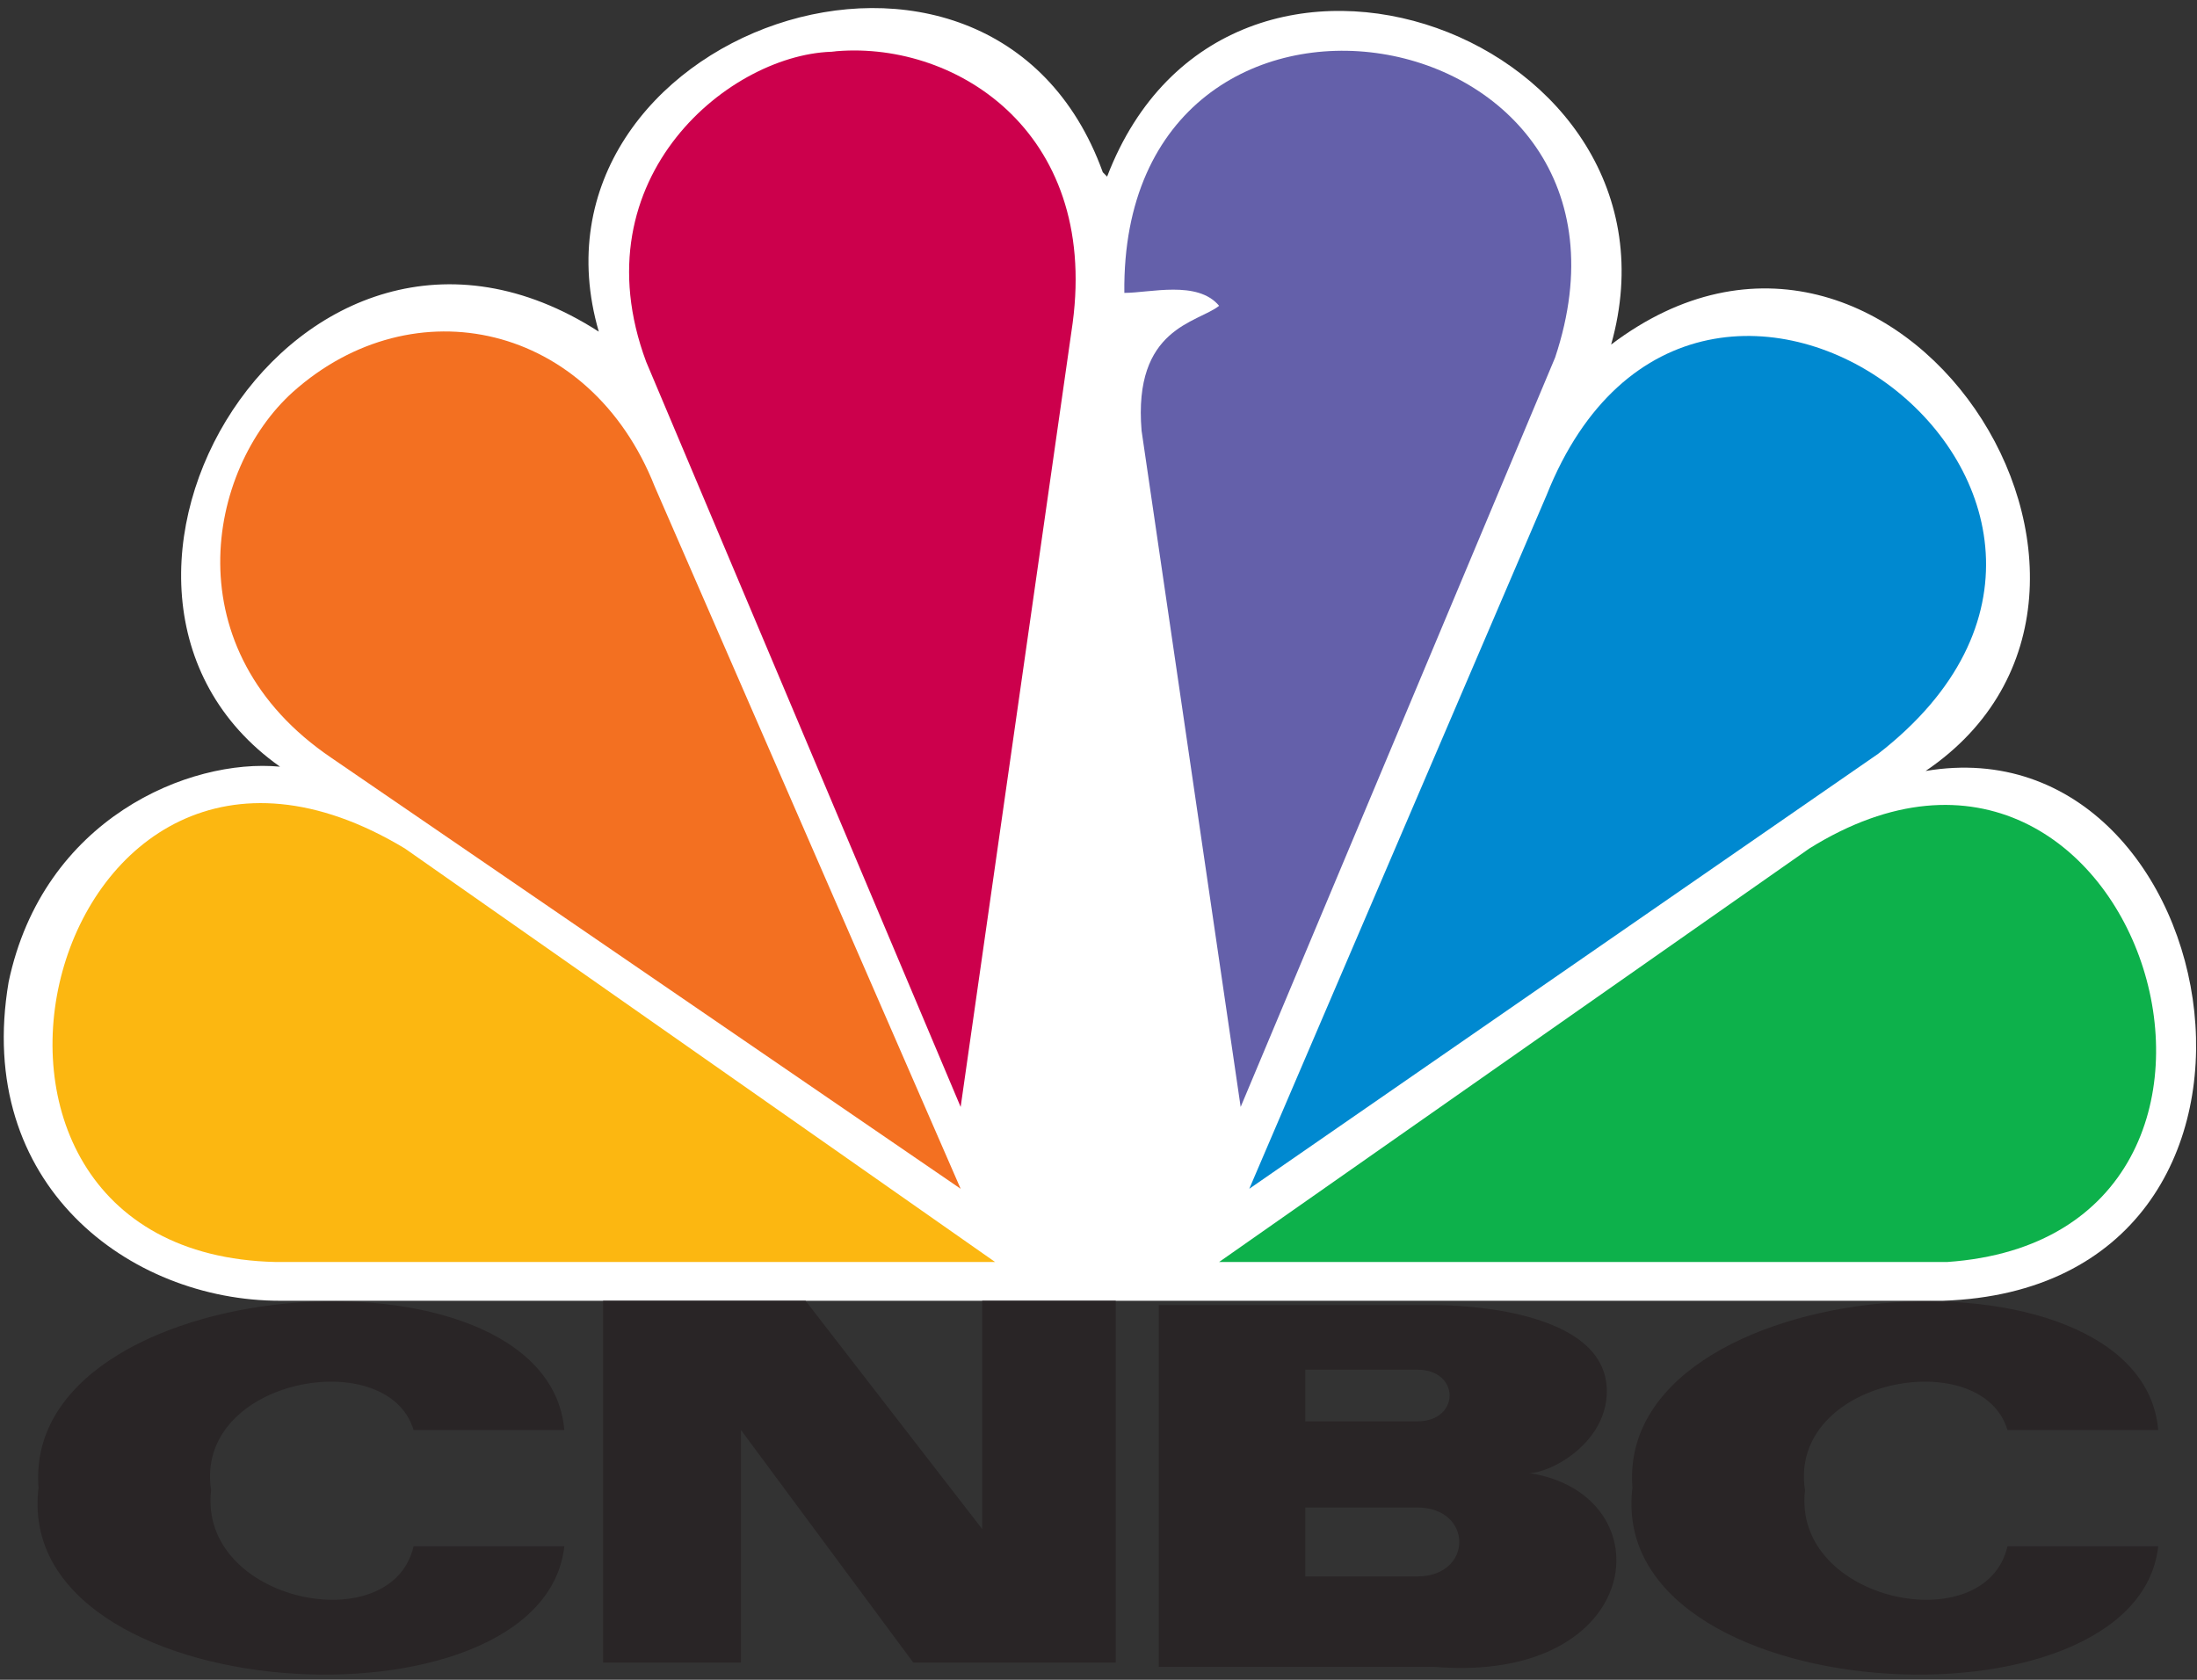
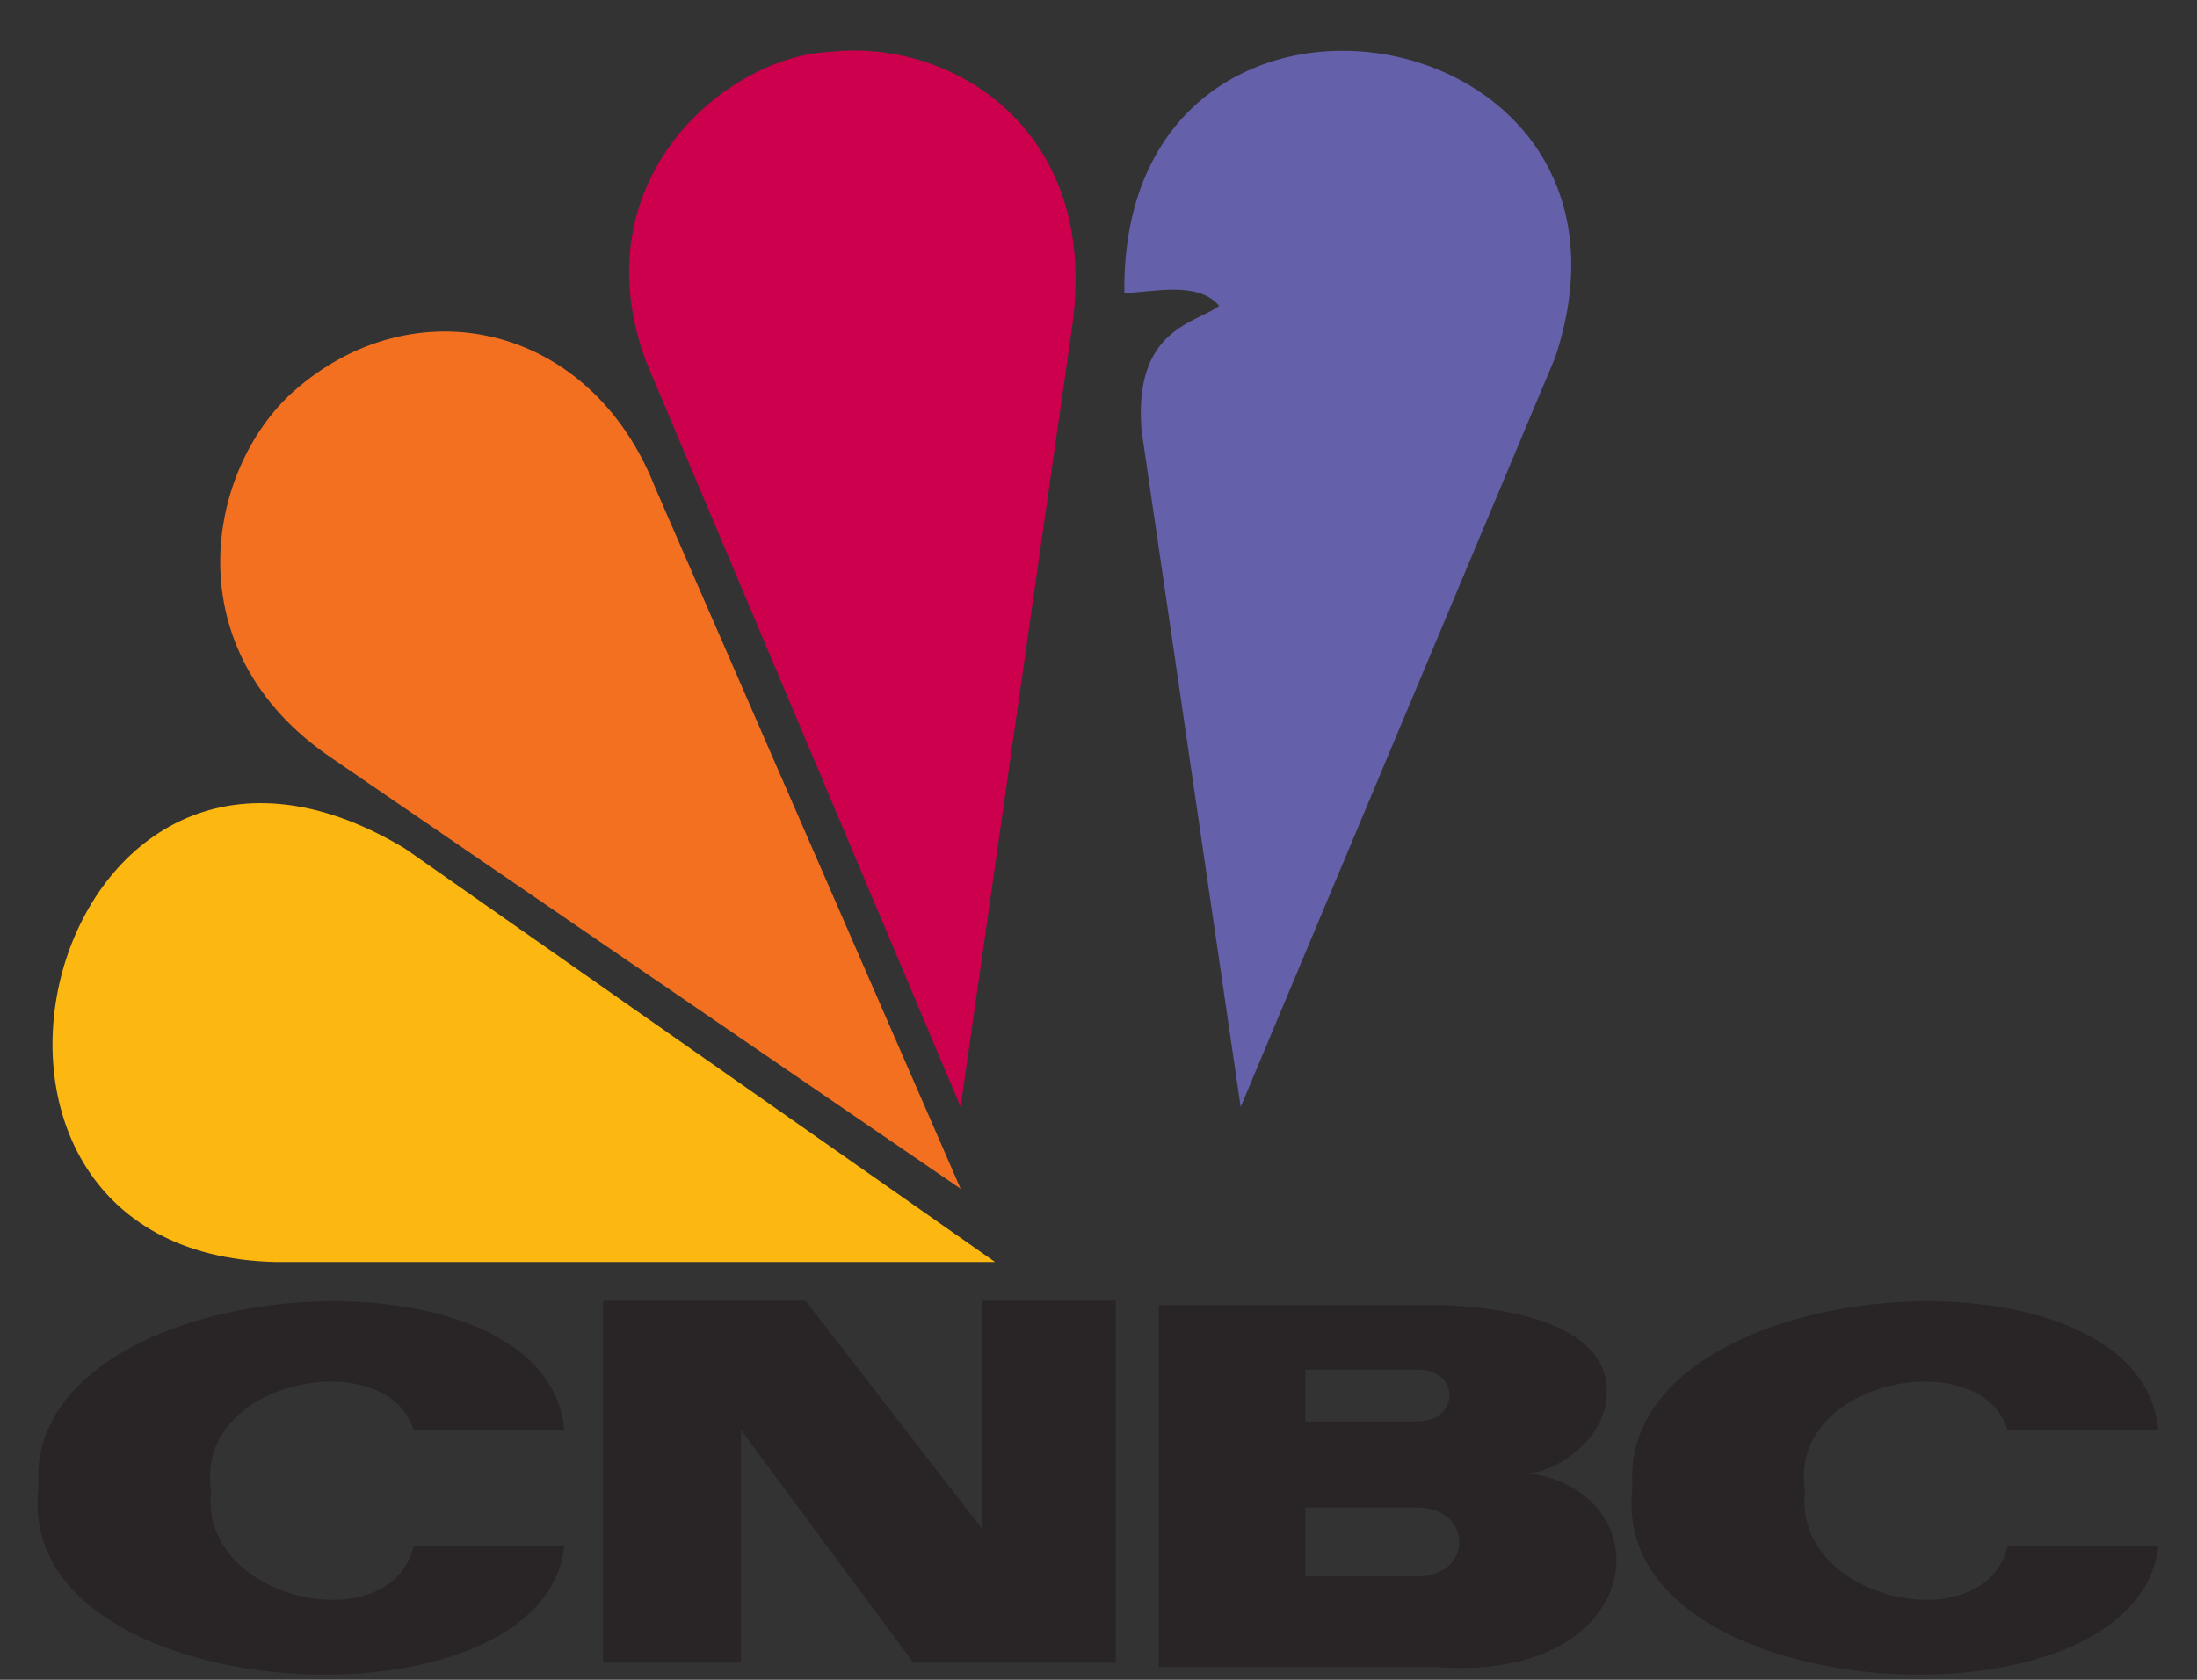
<svg xmlns="http://www.w3.org/2000/svg" baseProfile="tiny" version="1.2" viewBox="0 0 51 39">
  <rect x="0" y="0" width="51" height="39" fill="#333333" stroke="none" />
  <g>
    <g id="Layer_1">
      <g id="Layer_1-2" data-name="Layer_1">
-         <path id="cnbc-outline" d="M25.6,4c-2.6-7.2-13.7-3.2-11.7,3.7C6.9,3.2.7,13.7,6.5,17.8c-2.1-.2-5.5,1.2-6.3,5-.8,4.7,2.8,7.4,6.3,7.4h38.6c9-.3,6.7-13.5-.4-12.3,6.2-4.2-.7-14.9-7.3-9.9,2-7.1-8.9-11.2-11.7-3.9h0Z" fill="#fff" />
        <path id="cnbc-orange" d="M6.8,9.1c-2,1.8-2.8,6,.9,8.5l14.6,10-7.1-16.3c-1.5-3.8-5.6-4.7-8.4-2.2Z" fill="#f37021" />
        <path id="cnbc-red" d="M19.4,1.2c-2.4,0-6,2.9-4.4,7.2l7.3,17.3,2.6-18.2c.6-4.5-2.8-6.6-5.6-6.3h0Z" fill="#cc004c" />
        <path id="cnbc-purple" d="M26.1,6.8c.6,0,1.7-.3,2.2.3-.5.4-2,.5-1.8,2.9l2.3,15.7,7.3-17.4C38.8.2,26-1.9,26.1,6.8Z" fill="#6460aa" />
-         <path id="cnbc-blue" d="M35.9,11.5l-6.9,16.1,14.6-10.1c7.6-5.9-4.2-14.8-7.7-6Z" fill="#0089d0" />
-         <path id="cnbc-green" d="M42,19.7l-13.7,9.6h16.9c8.7-.6,4.5-14.4-3.2-9.6Z" fill="#0db14b" />
        <path id="cnbc-yellow" d="M6.4,29.3h16.7l-13.7-9.6C1.1,14.7-2.5,29.1,6.4,29.3Z" fill="#fcb711" />
        <path id="cnbc-text" d="M.9,34.5c-.7,5.2,11.7,5.9,12.2,1.4h-3.5c-.5,2.2-5,1.3-4.7-1.3-.4-2.6,4.1-3.4,4.7-1.4h3.5c-.4-4.6-12.7-3.7-12.2,1.4h0ZM37.9,34.5c-.7,5.2,11.7,5.9,12.2,1.4h-3.5c-.5,2.2-5,1.3-4.7-1.3-.4-2.6,4.1-3.4,4.7-1.4h3.5c-.4-4.6-12.7-3.7-12.2,1.4h0ZM22.8,30.2v5.3l-4.1-5.3h-4.7v8.4h3.2v-5.4l4,5.4h4.7v-8.4h-3.2,0ZM32.9,36.6h-2.6v-1.6h2.6c1.3,0,1.3,1.6,0,1.6ZM30.3,31.8h2.6c1,0,1,1.2,0,1.2h-2.6v-1.2ZM35.5,34.2c.5,0,1.8-.7,1.8-1.9,0-1.9-3.4-2-4-2h-6.4v8.4h6.4c4.9.4,5.4-4,2.2-4.5Z" fill="#292526" />
      </g>
    </g>
  </g>
</svg>